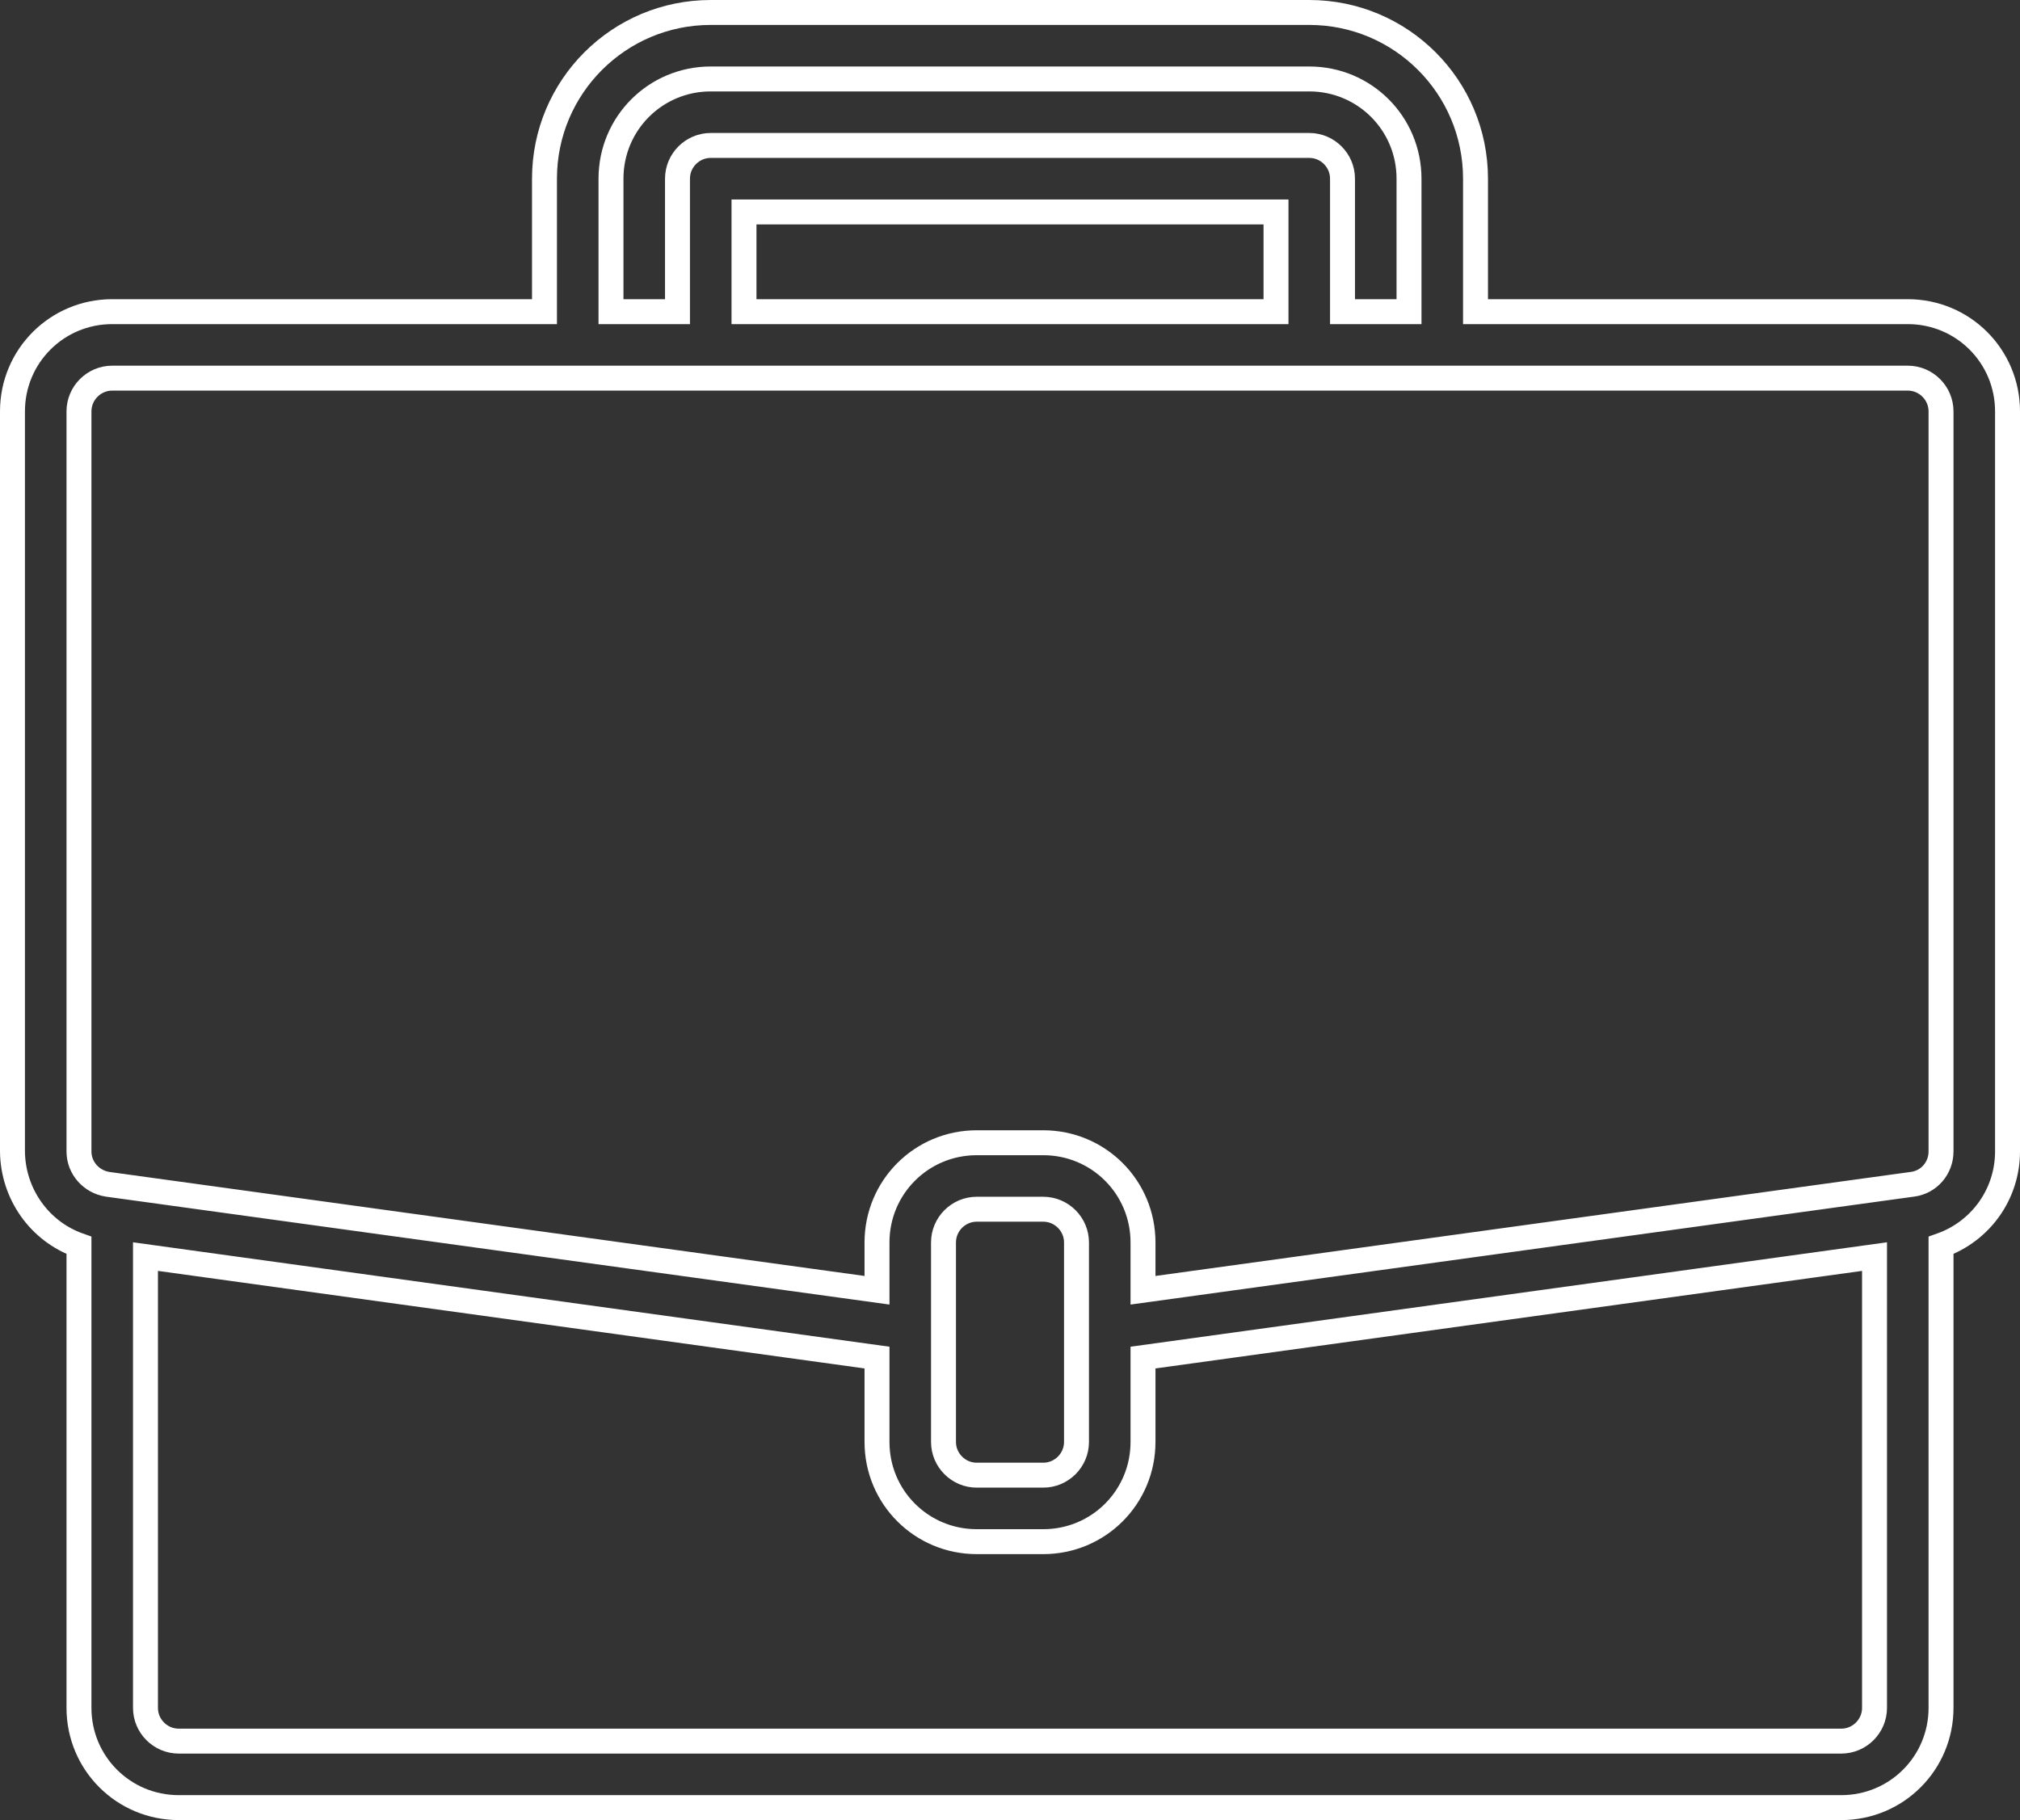
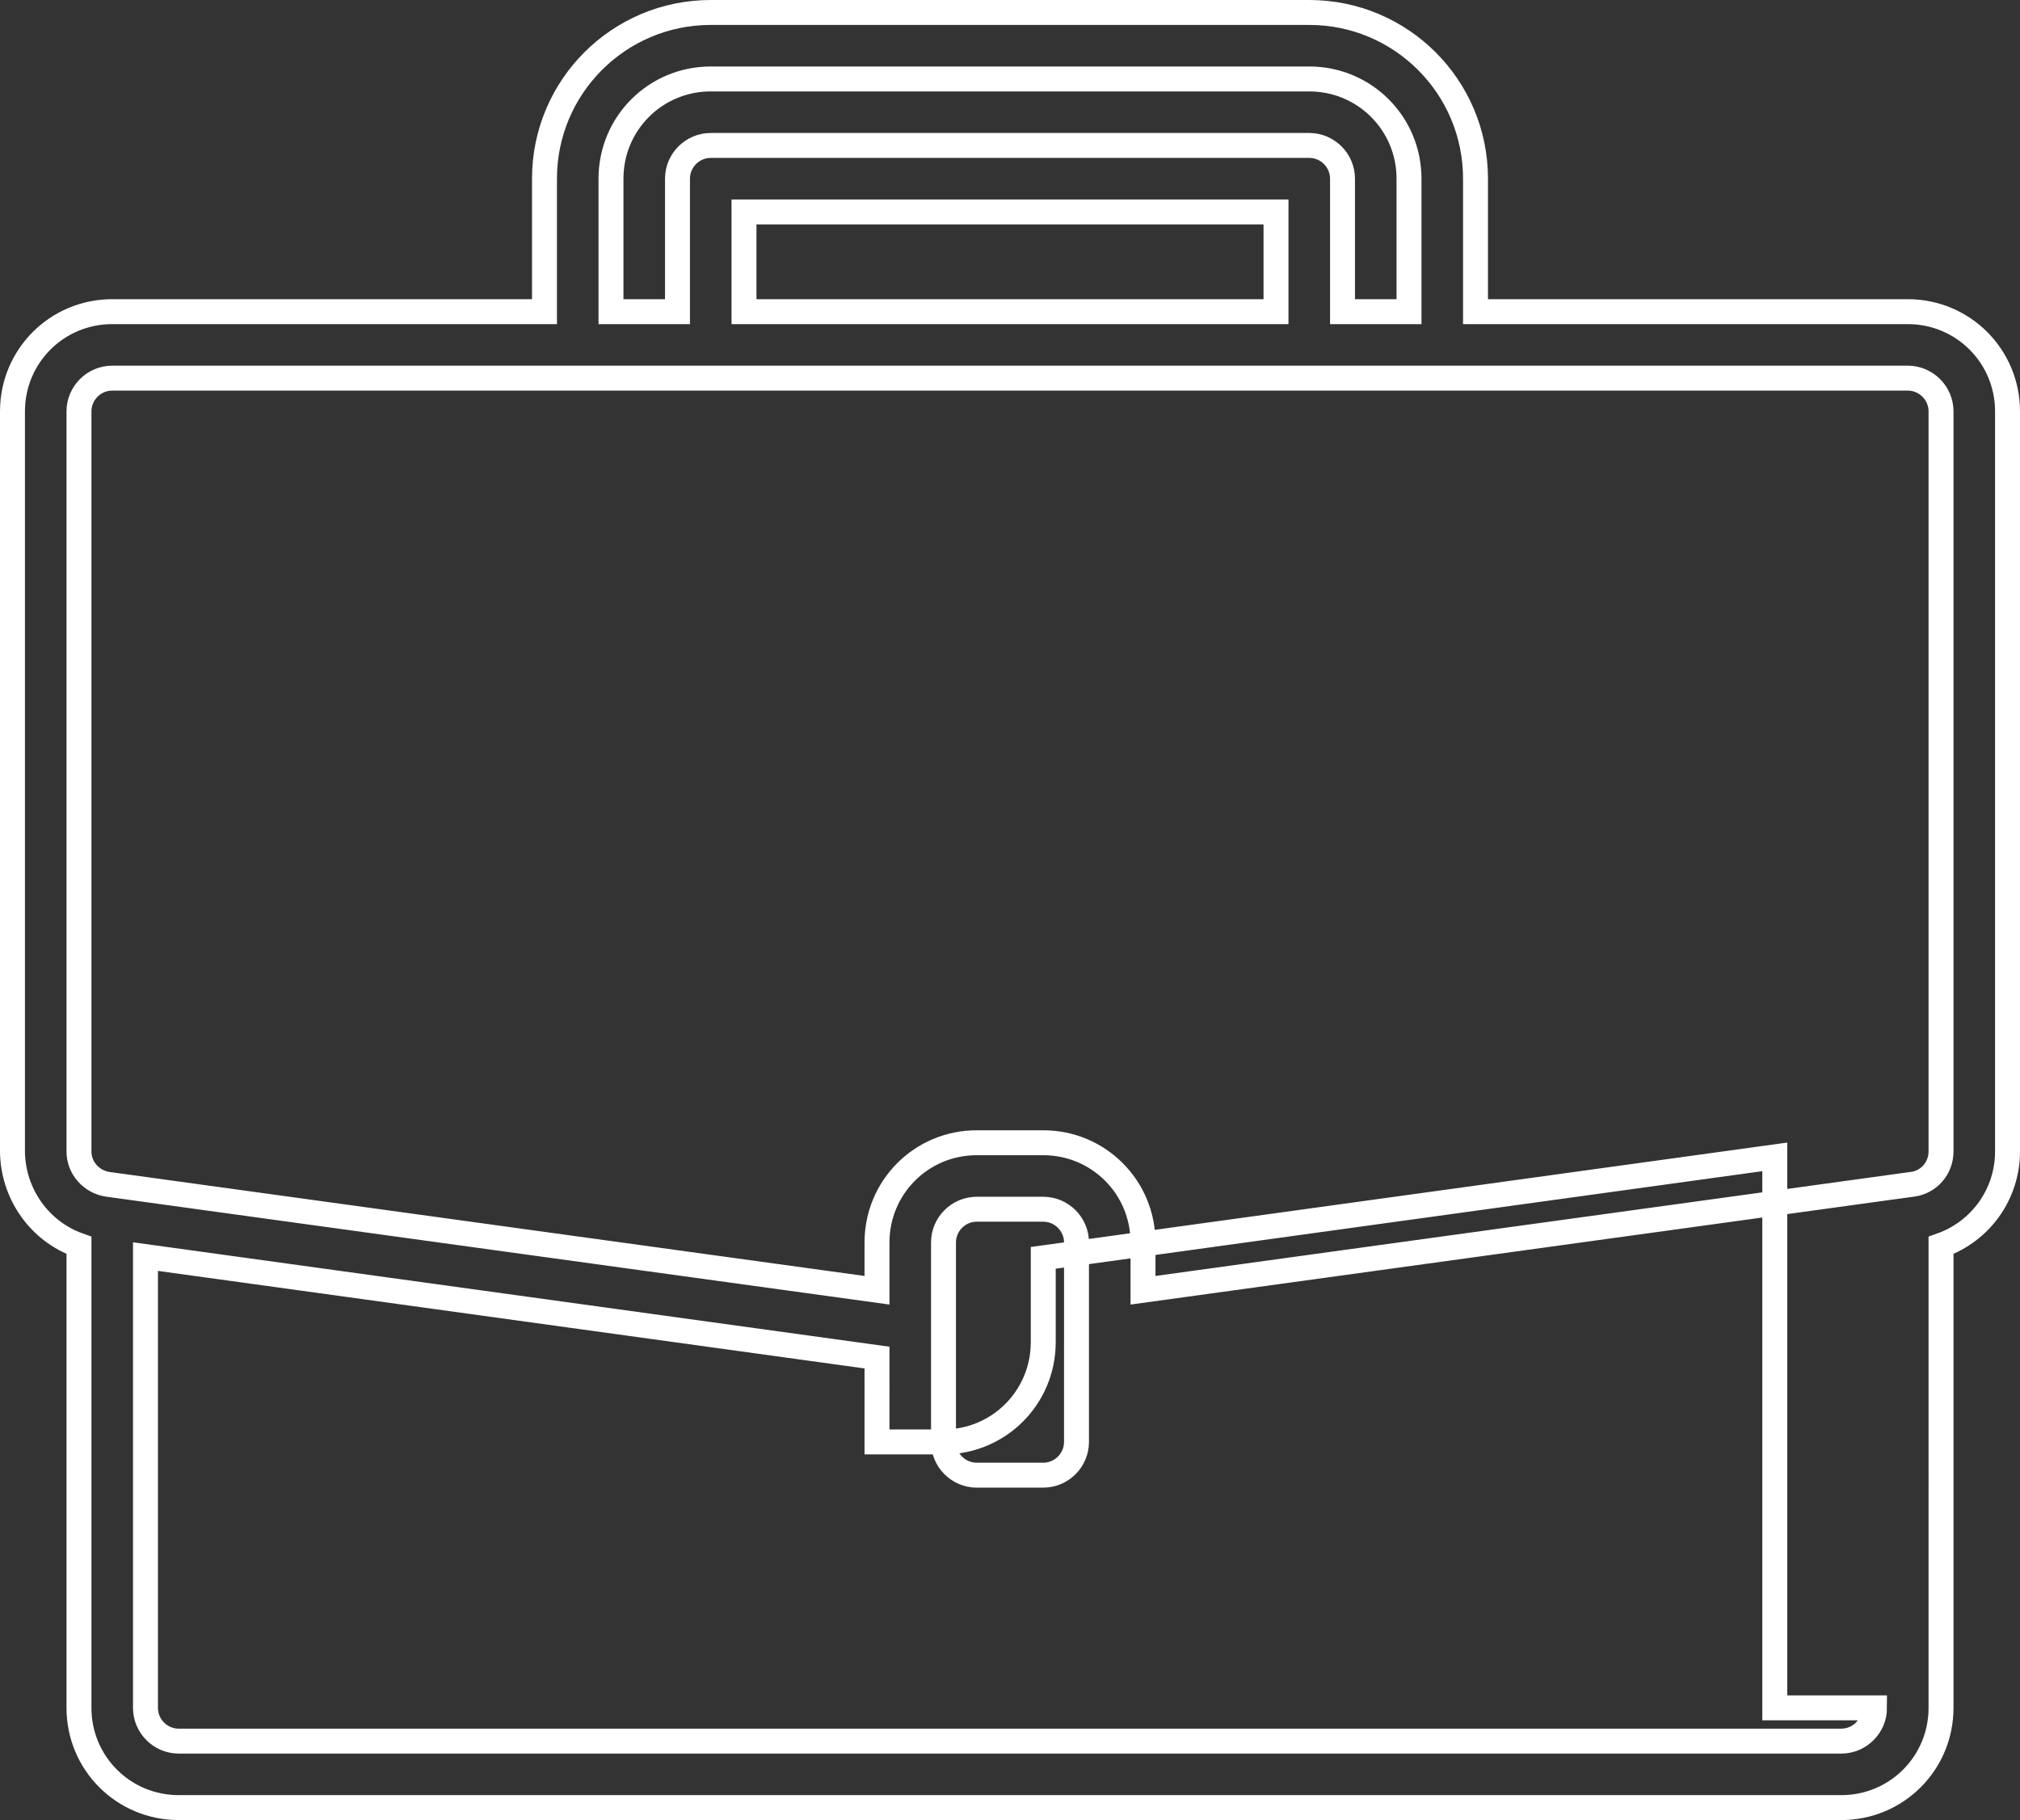
<svg xmlns="http://www.w3.org/2000/svg" version="1.1" id="Layer_1" x="0px" y="0px" viewBox="0 0 486 438" style="enable-background:new 0 0 486 438;" xml:space="preserve">
  <rect x="0" y="0" width="486" height="438" fill="#333333" stroke="none" />
  <style type="text/css">
	.st0{fill:none;stroke:#FFFFFF;stroke-width:6;stroke-miterlimit:10;}
</style>
-   <path class="st0" d="M459,75H355V43c0-22.1-17.9-40-40-40H171c-22.1,0-40,17.9-40,40v32H27C13.7,75,3,85.7,3,99v178.1  c0.1,10.1,6.4,19.2,16,22.6V411c0,13.3,10.7,24,24,24h400c13.3,0,24-10.7,24-24V299.7c9.6-3.4,16-12.4,16-22.6V99  C483,85.7,472.3,75,459,75z M147,43c0-13.3,10.7-24,24-24h144c13.3,0,24,10.7,24,24v32h-16V43c0-4.4-3.6-8-8-8H171c-4.4,0-8,3.6-8,8  v32h-16V43z M307,75H179V51h128V75z M451,411c0,4.4-3.6,8-8,8H43c-4.4,0-8-3.6-8-8V302.4l176,24.3V347c0,13.3,10.7,24,24,24h16  c13.3,0,24-10.7,24-24v-20.3l176-24.3V411z M259,347c0,4.4-3.6,8-8,8h-16c-4.4,0-8-3.6-8-8v-48c0-4.4,3.6-8,8-8h16c4.4,0,8,3.6,8,8  V347z M467,277.1c0,4-2.9,7.4-6.9,7.9l-2.2,0.3L275,310.5V299c0-13.3-10.7-24-24-24h-16c-13.3,0-24,10.7-24,24v11.5L25.9,285  c-3.9-0.6-6.9-3.9-6.9-7.9V99c0-4.4,3.6-8,8-8h432c4.4,0,8,3.6,8,8V277.1z" />
+   <path class="st0" d="M459,75H355V43c0-22.1-17.9-40-40-40H171c-22.1,0-40,17.9-40,40v32H27C13.7,75,3,85.7,3,99v178.1  c0.1,10.1,6.4,19.2,16,22.6V411c0,13.3,10.7,24,24,24h400c13.3,0,24-10.7,24-24V299.7c9.6-3.4,16-12.4,16-22.6V99  C483,85.7,472.3,75,459,75z M147,43c0-13.3,10.7-24,24-24h144c13.3,0,24,10.7,24,24v32h-16V43c0-4.4-3.6-8-8-8H171c-4.4,0-8,3.6-8,8  v32h-16V43z M307,75H179V51h128V75z M451,411c0,4.4-3.6,8-8,8H43c-4.4,0-8-3.6-8-8V302.4l176,24.3V347h16  c13.3,0,24-10.7,24-24v-20.3l176-24.3V411z M259,347c0,4.4-3.6,8-8,8h-16c-4.4,0-8-3.6-8-8v-48c0-4.4,3.6-8,8-8h16c4.4,0,8,3.6,8,8  V347z M467,277.1c0,4-2.9,7.4-6.9,7.9l-2.2,0.3L275,310.5V299c0-13.3-10.7-24-24-24h-16c-13.3,0-24,10.7-24,24v11.5L25.9,285  c-3.9-0.6-6.9-3.9-6.9-7.9V99c0-4.4,3.6-8,8-8h432c4.4,0,8,3.6,8,8V277.1z" />
</svg>